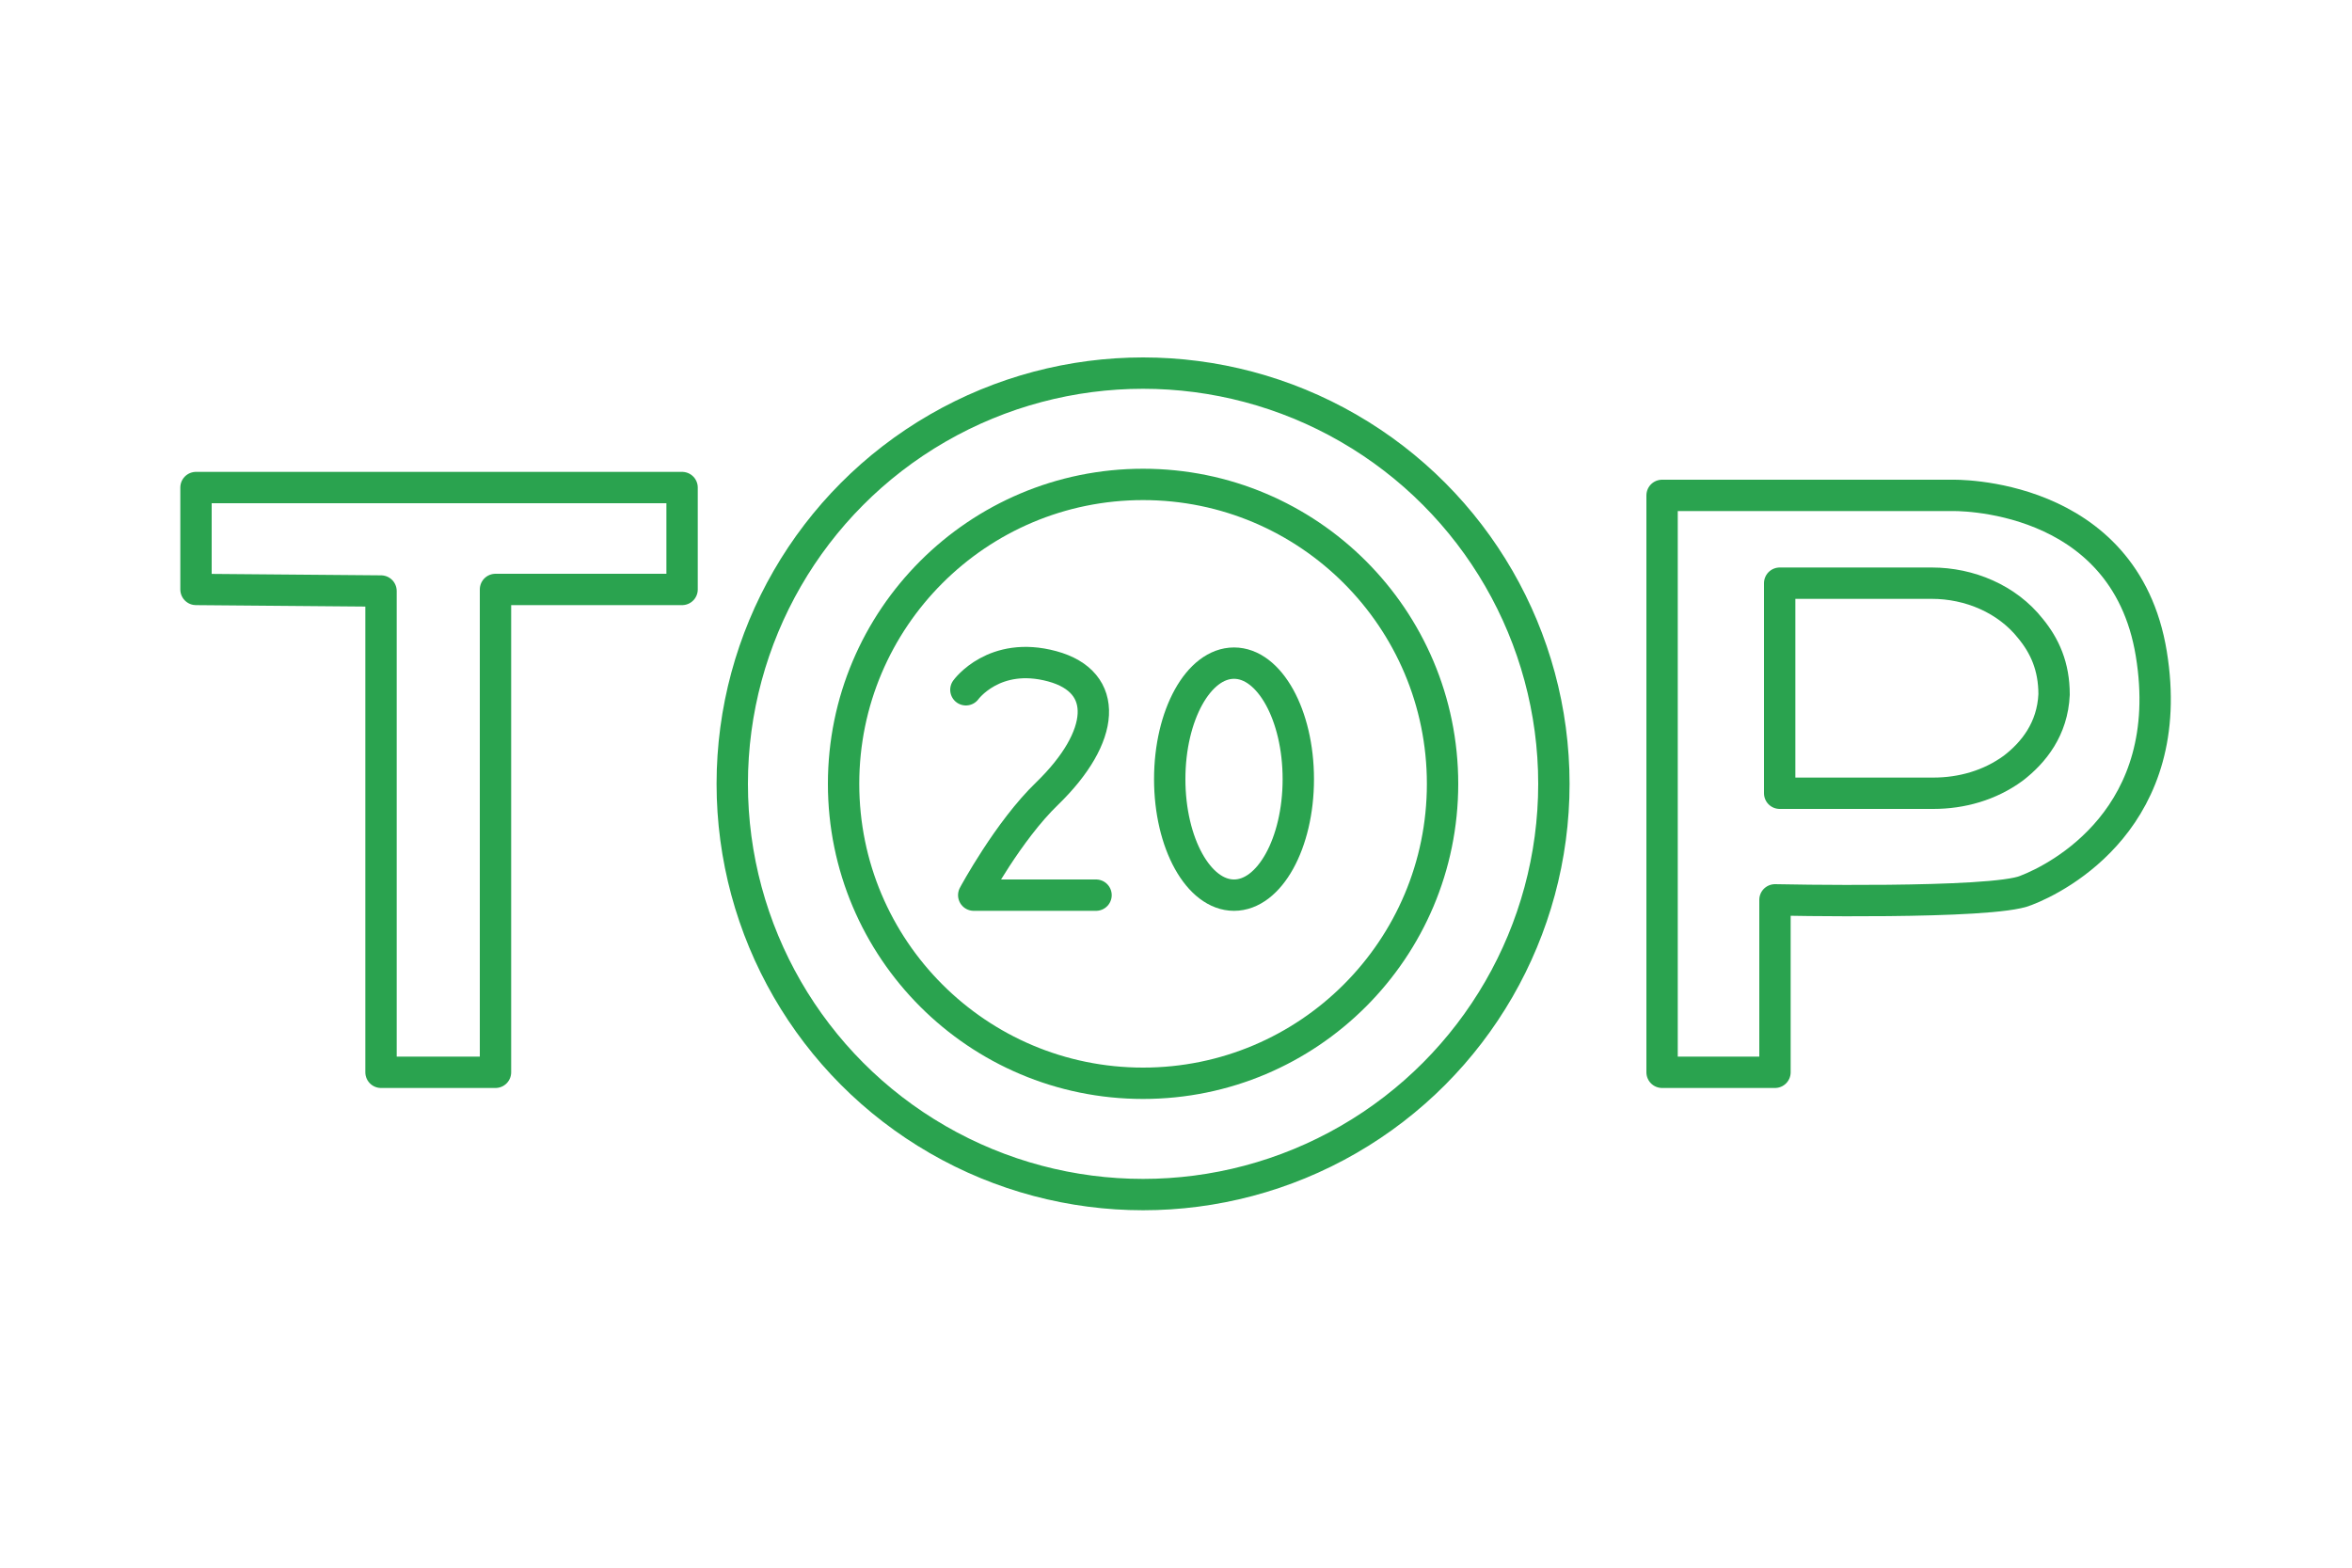
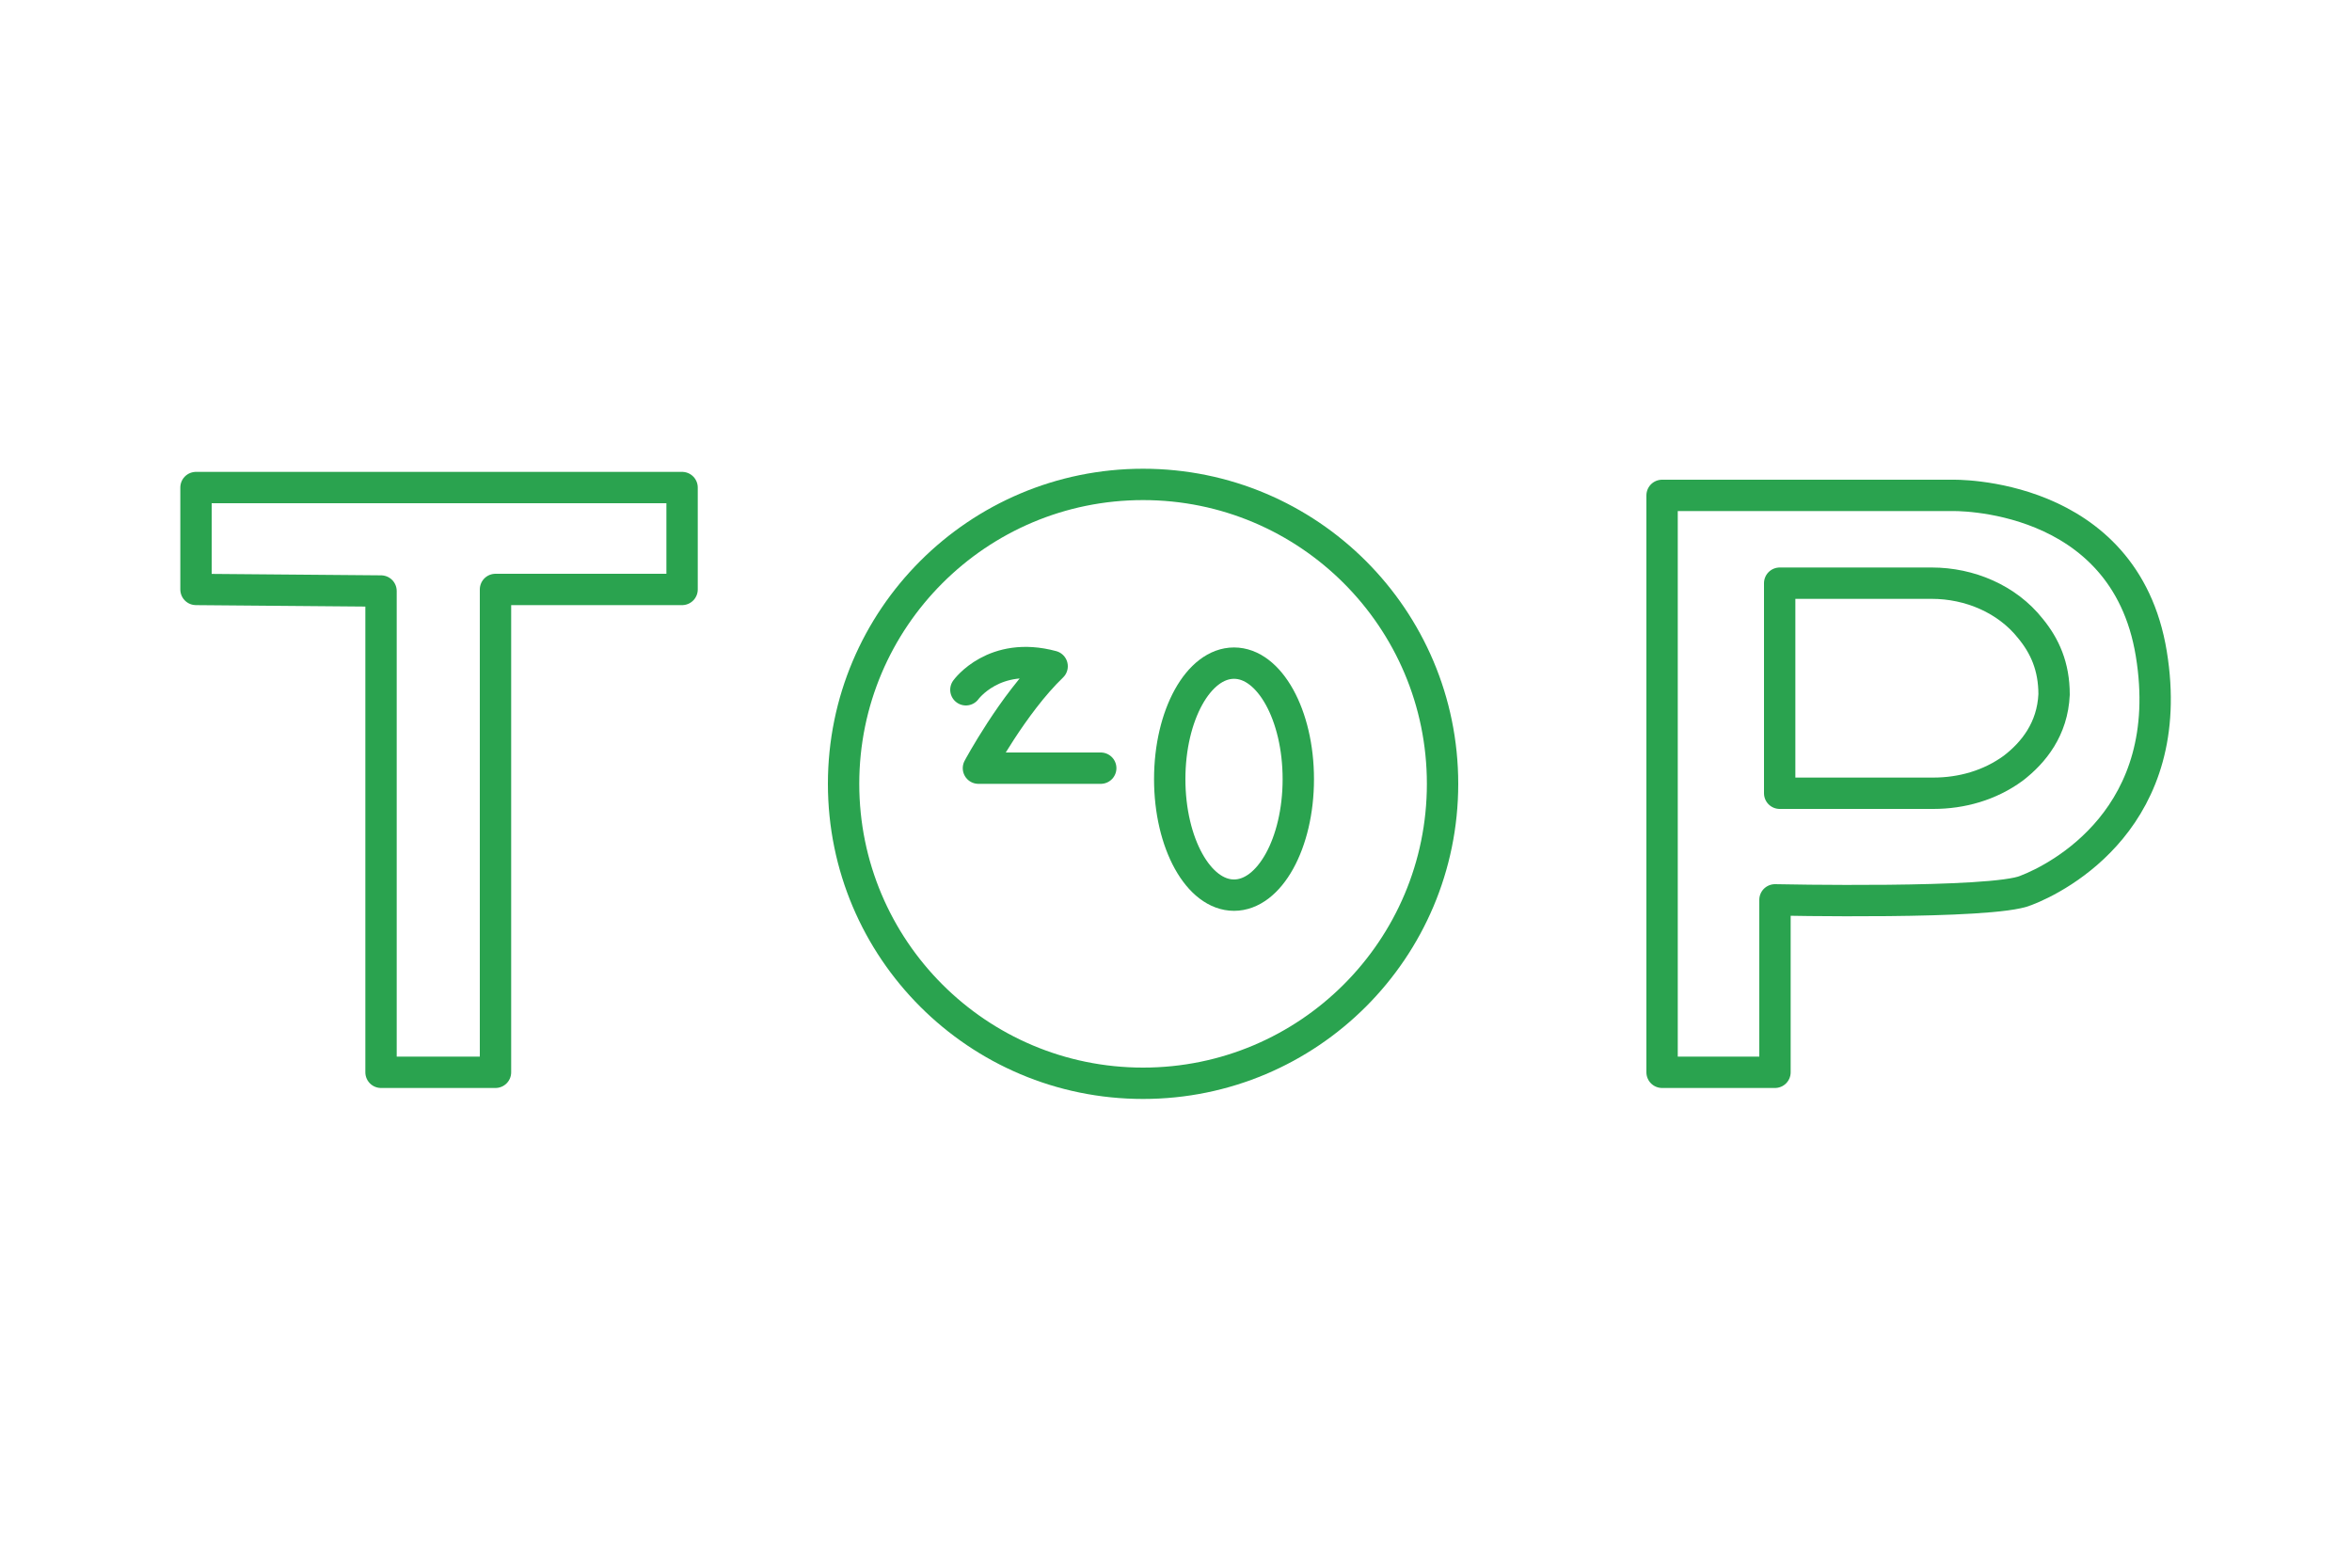
<svg xmlns="http://www.w3.org/2000/svg" version="1.1" id="Слой_1" x="0px" y="0px" viewBox="0 0 150 100" style="enable-background:new 0 0 150 100;" xml:space="preserve">
  <style type="text/css">
	.st0{fill:none;stroke:#38A23C;stroke-width:2;stroke-linecap:round;stroke-linejoin:round;}
	.st1{fill:#FFFFFF;stroke:#38A23C;stroke-width:2;stroke-linecap:round;stroke-linejoin:round;}
	.st2{fill:#FFFFFF;}
	.st3{fill:none;stroke:#2AA34F;stroke-width:2;stroke-linecap:round;stroke-linejoin:round;}
</style>
  <g>
    <polygon class="st3" points="12.5,37.6 12.5,31.1 43.5,31.1 43.5,37.6 31.6,37.6 31.6,68.4 24.3,68.4 24.3,37.7  " />
    <circle class="st3" cx="72.9" cy="50" r="19.1" />
-     <circle class="st3" cx="72.9" cy="50" r="26.2" />
    <path class="st3" d="M106,68.4V31.6h18.5c0,0,11-0.3,12.7,10.1s-5.9,14.3-8,15.1c-2.1,0.9-16,0.6-16,0.6v11H106z" />
-     <path class="st3" d="M61.6,44c0,0,1.8-2.5,5.5-1.5c3.7,1,3.4,4.5-0.3,8.1c-2.5,2.4-4.7,6.5-4.7,6.5h7.8" />
+     <path class="st3" d="M61.6,44c0,0,1.8-2.5,5.5-1.5c-2.5,2.4-4.7,6.5-4.7,6.5h7.8" />
    <ellipse class="st3" cx="78.7" cy="49.7" rx="4.1" ry="7.4" />
    <path class="st3" d="M113.5,37.2v13.4h9.8c1.8,0,3.6-0.5,5.1-1.6c1.3-1,2.5-2.5,2.6-4.7c0-1.8-0.6-3.1-1.5-4.2   c-1.5-1.9-3.9-2.9-6.3-2.9H113.5z" />
  </g>
</svg>